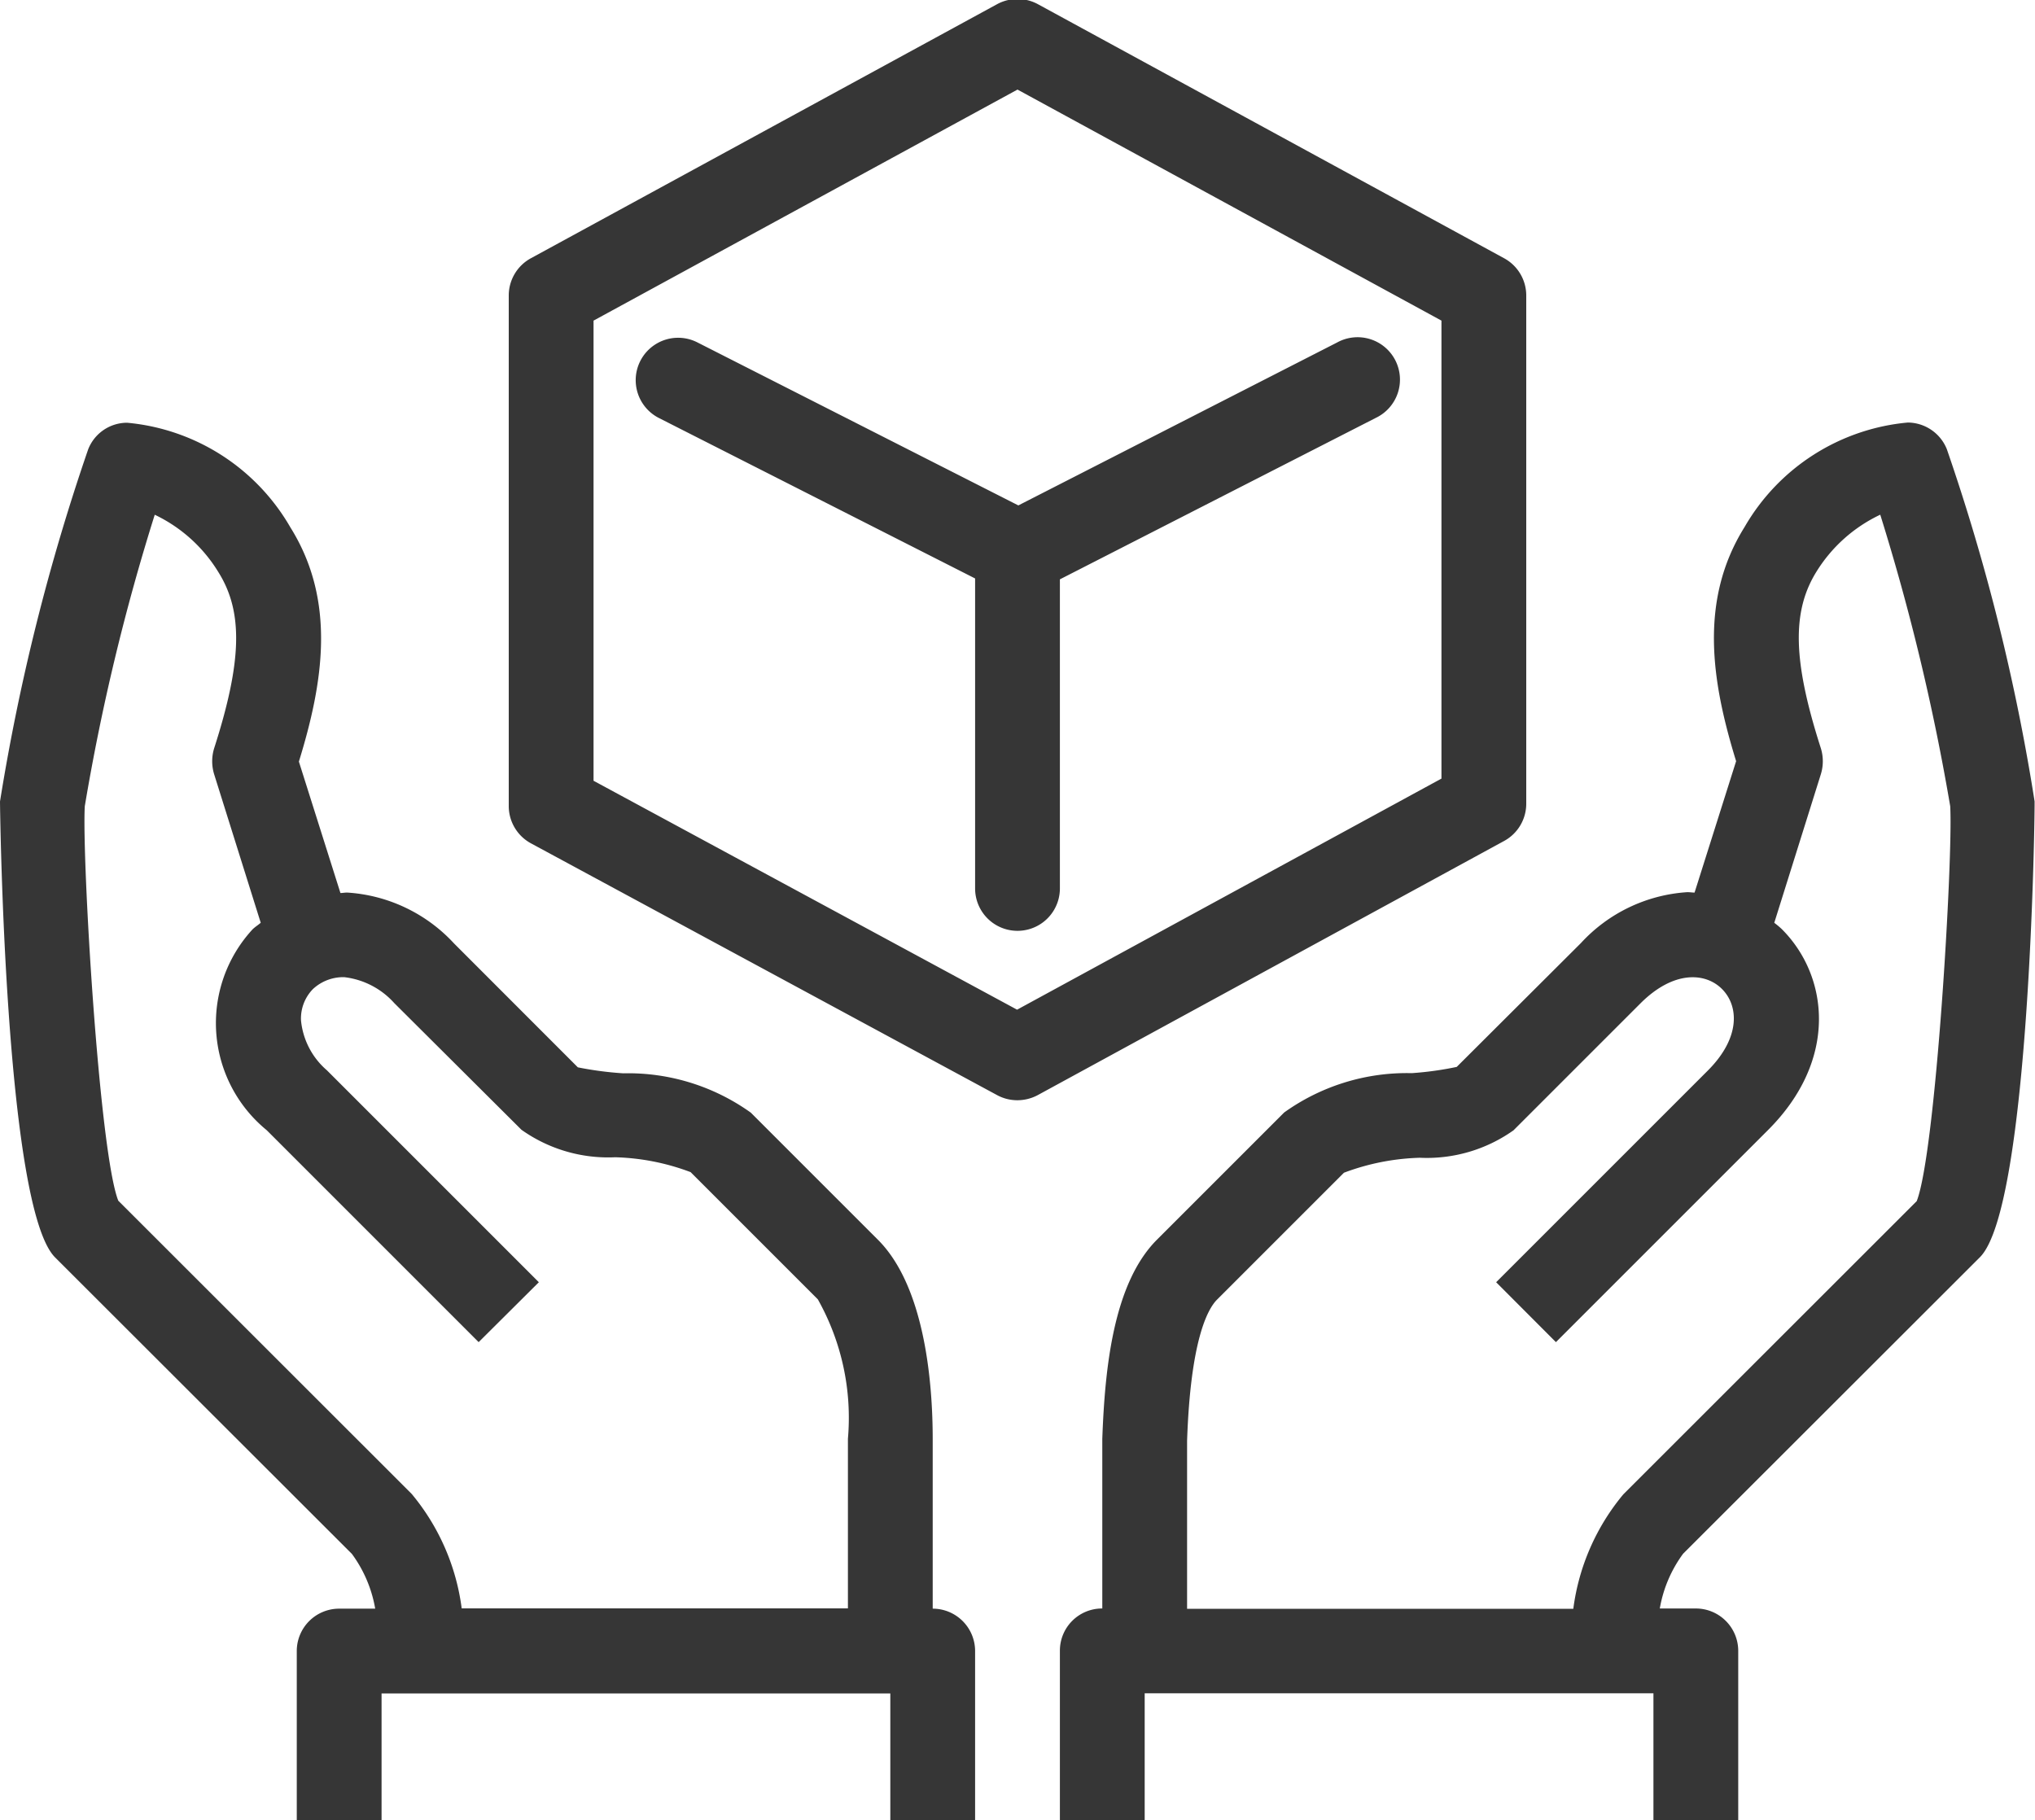
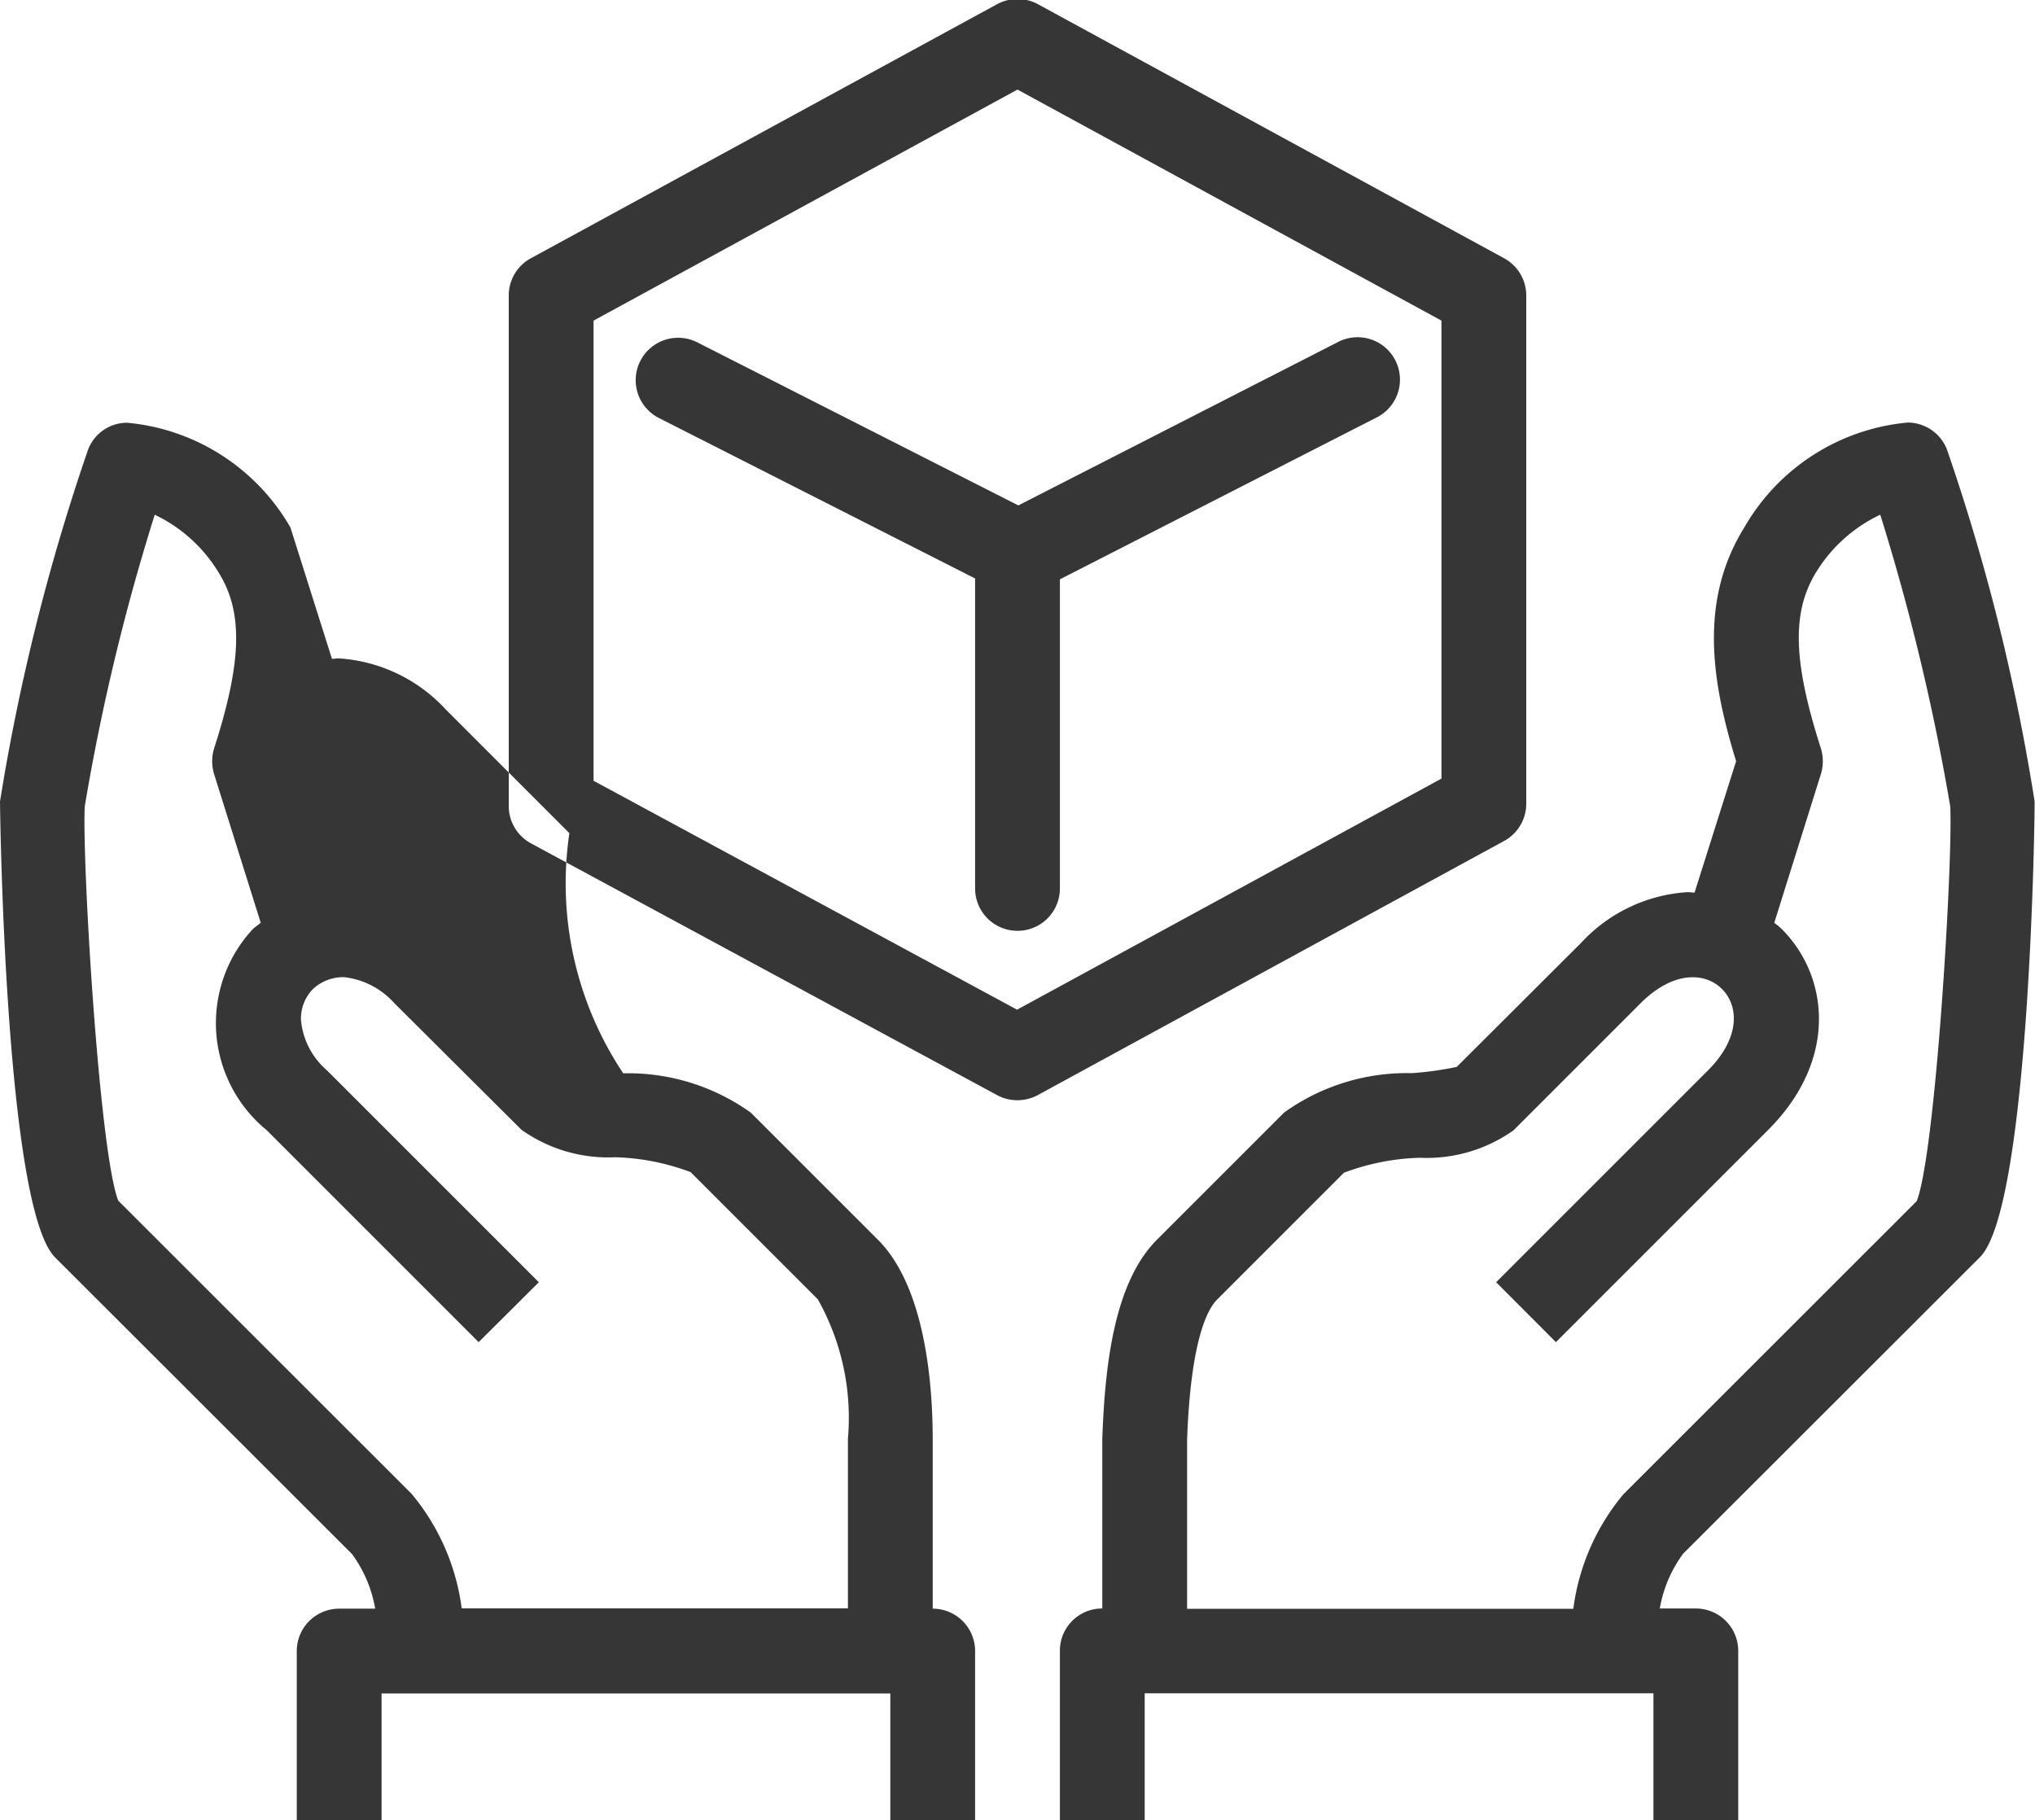
<svg xmlns="http://www.w3.org/2000/svg" width="48" height="42.938" viewBox="0 0 48 42.938" id="svg-1">
  <defs id="defs-2">
    <style id="style-3">
	.cls-1 { fill-rule: evenodd; }
</style>
  </defs>
-   <path id="_86854ICON.svg" data-name="86854ICON.svg" class="cls-1" d="M2380.7,107.72l-7,6.993a3.052,3.052,0,0,0-.55,1.292H2374a1,1,0,0,1,1,1v4h-2v-3h-12v3h-2v-4a0.994,0.994,0,0,1,1-1v-4c0.06-1.667.26-3.67,1.29-4.7l3-3a4.971,4.971,0,0,1,3.01-.928,7.668,7.668,0,0,0,1.06-.147l2.93-2.922a3.729,3.729,0,0,1,2.51-1.2c0.06,0,.11.009,0.17,0.01l0.98-3.1c-0.57-1.849-.89-3.781.2-5.524A4.964,4.964,0,0,1,2379,88.03a1,1,0,0,1,.92.627,48.517,48.517,0,0,1,2.07,8.307C2382,97.054,2381.89,106.534,2380.7,107.72ZM2380,97.08a52.424,52.424,0,0,0-1.65-6.876,3.555,3.555,0,0,0-1.51,1.352c-0.58.94-.55,2.106,0.11,4.161a1.039,1.039,0,0,1,0,.605l-1.1,3.509a1.784,1.784,0,0,1,.18.151c1.1,1.1,1.34,3.076-.33,4.74l-5,5-1.41-1.413,5-5c0.77-.775.72-1.52,0.33-1.914s-1.14-.446-1.92.33l-3,3a3.532,3.532,0,0,1-2.21.648,5.493,5.493,0,0,0-1.79.353l-3,3c-0.22.227-.62,0.963-0.7,3.326v3.96h9.11a5.276,5.276,0,0,1,1.18-2.7l6.92-6.916C2379.66,105.246,2380.07,98.287,2380,97.08Zm-21.52,6.814a1.025,1.025,0,0,1-.48.122,1,1,0,0,1-.48-0.12l-11-5.942a1,1,0,0,1-.52-0.879V85.033a1,1,0,0,1,.52-0.877l11-5.995a1.009,1.009,0,0,1,.96,0l11,5.995a1,1,0,0,1,.52.877V97.022a1,1,0,0,1-.52.877ZM2368,85.626l-10-5.45-10,5.45V96.48l9.99,5.4L2368,96.429v-10.8ZM2357,99.02V91.708l-7.46-3.786a1,1,0,0,1,.91-1.782l7.57,3.845,7.52-3.844a1,1,0,1,1,.91,1.78L2359,91.729V99.02A1,1,0,0,1,2357,99.02Zm-8.3,4.361a4.971,4.971,0,0,1,3.01.928l3,3c1.12,1.121,1.29,3.427,1.29,4.7v4a1,1,0,0,1,1,1v4h-2v-3h-12v3h-2v-4a1,1,0,0,1,1-1h0.85a3.052,3.052,0,0,0-.55-1.292l-7-6.993c-1.19-1.185-1.3-10.666-1.3-10.755a49.632,49.632,0,0,1,2.08-8.307,0.986,0.986,0,0,1,.92-0.627,4.964,4.964,0,0,1,3.85,2.469c1.09,1.743.77,3.674,0.2,5.524l0.98,3.1c0.06,0,.11-0.013.17-0.01a3.748,3.748,0,0,1,2.51,1.2l2.92,2.922A8.075,8.075,0,0,0,2348.7,103.381Zm-5.4-1.656a1.872,1.872,0,0,0-1.18-.612,1.049,1.049,0,0,0-.74.282,0.993,0.993,0,0,0-.28.741,1.778,1.778,0,0,0,.61,1.173l5,5-1.42,1.413-5-5a3.262,3.262,0,0,1-.33-4.74c0.06-.057.13-0.1,0.19-0.152l-1.1-3.507a1.039,1.039,0,0,1,0-.605c0.66-2.055.69-3.222,0.1-4.161a3.538,3.538,0,0,0-1.5-1.352,50.857,50.857,0,0,0-1.65,6.875c-0.07,1.208.34,8.168,0.79,9.306l6.92,6.916a5.276,5.276,0,0,1,1.18,2.7H2354v-4a5.7,5.7,0,0,0-.71-3.29l-3-3a5.428,5.428,0,0,0-1.78-.351,3.532,3.532,0,0,1-2.21-.648Z" transform="translate(-2334 -78.063)" fill="#363636" fill-opacity="1" type="solidColor" />
+   <path id="_86854ICON.svg" data-name="86854ICON.svg" class="cls-1" d="M2380.7,107.72l-7,6.993a3.052,3.052,0,0,0-.55,1.292H2374a1,1,0,0,1,1,1v4h-2v-3h-12v3h-2v-4a0.994,0.994,0,0,1,1-1v-4c0.06-1.667.26-3.67,1.29-4.7l3-3a4.971,4.971,0,0,1,3.01-.928,7.668,7.668,0,0,0,1.06-.147l2.93-2.922a3.729,3.729,0,0,1,2.51-1.2c0.06,0,.11.009,0.17,0.01l0.98-3.1c-0.57-1.849-.89-3.781.2-5.524A4.964,4.964,0,0,1,2379,88.03a1,1,0,0,1,.92.627,48.517,48.517,0,0,1,2.07,8.307C2382,97.054,2381.89,106.534,2380.7,107.72ZM2380,97.08a52.424,52.424,0,0,0-1.65-6.876,3.555,3.555,0,0,0-1.51,1.352c-0.58.94-.55,2.106,0.11,4.161a1.039,1.039,0,0,1,0,.605l-1.1,3.509a1.784,1.784,0,0,1,.18.151c1.1,1.1,1.34,3.076-.33,4.74l-5,5-1.41-1.413,5-5c0.77-.775.72-1.52,0.33-1.914s-1.14-.446-1.92.33l-3,3a3.532,3.532,0,0,1-2.21.648,5.493,5.493,0,0,0-1.79.353l-3,3c-0.22.227-.62,0.963-0.7,3.326v3.96h9.11a5.276,5.276,0,0,1,1.18-2.7l6.92-6.916C2379.66,105.246,2380.07,98.287,2380,97.08Zm-21.52,6.814a1.025,1.025,0,0,1-.48.122,1,1,0,0,1-.48-0.12l-11-5.942a1,1,0,0,1-.52-0.879V85.033a1,1,0,0,1,.52-0.877l11-5.995a1.009,1.009,0,0,1,.96,0l11,5.995a1,1,0,0,1,.52.877V97.022a1,1,0,0,1-.52.877ZM2368,85.626l-10-5.45-10,5.45V96.48l9.99,5.4L2368,96.429v-10.8ZM2357,99.02V91.708l-7.46-3.786a1,1,0,0,1,.91-1.782l7.57,3.845,7.52-3.844a1,1,0,1,1,.91,1.78L2359,91.729V99.02A1,1,0,0,1,2357,99.02Zm-8.3,4.361a4.971,4.971,0,0,1,3.01.928l3,3c1.12,1.121,1.29,3.427,1.29,4.7v4a1,1,0,0,1,1,1v4h-2v-3h-12v3h-2v-4a1,1,0,0,1,1-1h0.85a3.052,3.052,0,0,0-.55-1.292l-7-6.993c-1.19-1.185-1.3-10.666-1.3-10.755a49.632,49.632,0,0,1,2.08-8.307,0.986,0.986,0,0,1,.92-0.627,4.964,4.964,0,0,1,3.85,2.469l0.98,3.1c0.06,0,.11-0.013.17-0.01a3.748,3.748,0,0,1,2.51,1.2l2.92,2.922A8.075,8.075,0,0,0,2348.7,103.381Zm-5.4-1.656a1.872,1.872,0,0,0-1.18-.612,1.049,1.049,0,0,0-.74.282,0.993,0.993,0,0,0-.28.741,1.778,1.778,0,0,0,.61,1.173l5,5-1.42,1.413-5-5a3.262,3.262,0,0,1-.33-4.74c0.06-.057.13-0.1,0.19-0.152l-1.1-3.507a1.039,1.039,0,0,1,0-.605c0.66-2.055.69-3.222,0.1-4.161a3.538,3.538,0,0,0-1.5-1.352,50.857,50.857,0,0,0-1.65,6.875c-0.07,1.208.34,8.168,0.79,9.306l6.92,6.916a5.276,5.276,0,0,1,1.18,2.7H2354v-4a5.7,5.7,0,0,0-.71-3.29l-3-3a5.428,5.428,0,0,0-1.78-.351,3.532,3.532,0,0,1-2.21-.648Z" transform="translate(-2334 -78.063)" fill="#363636" fill-opacity="1" type="solidColor" />
</svg>